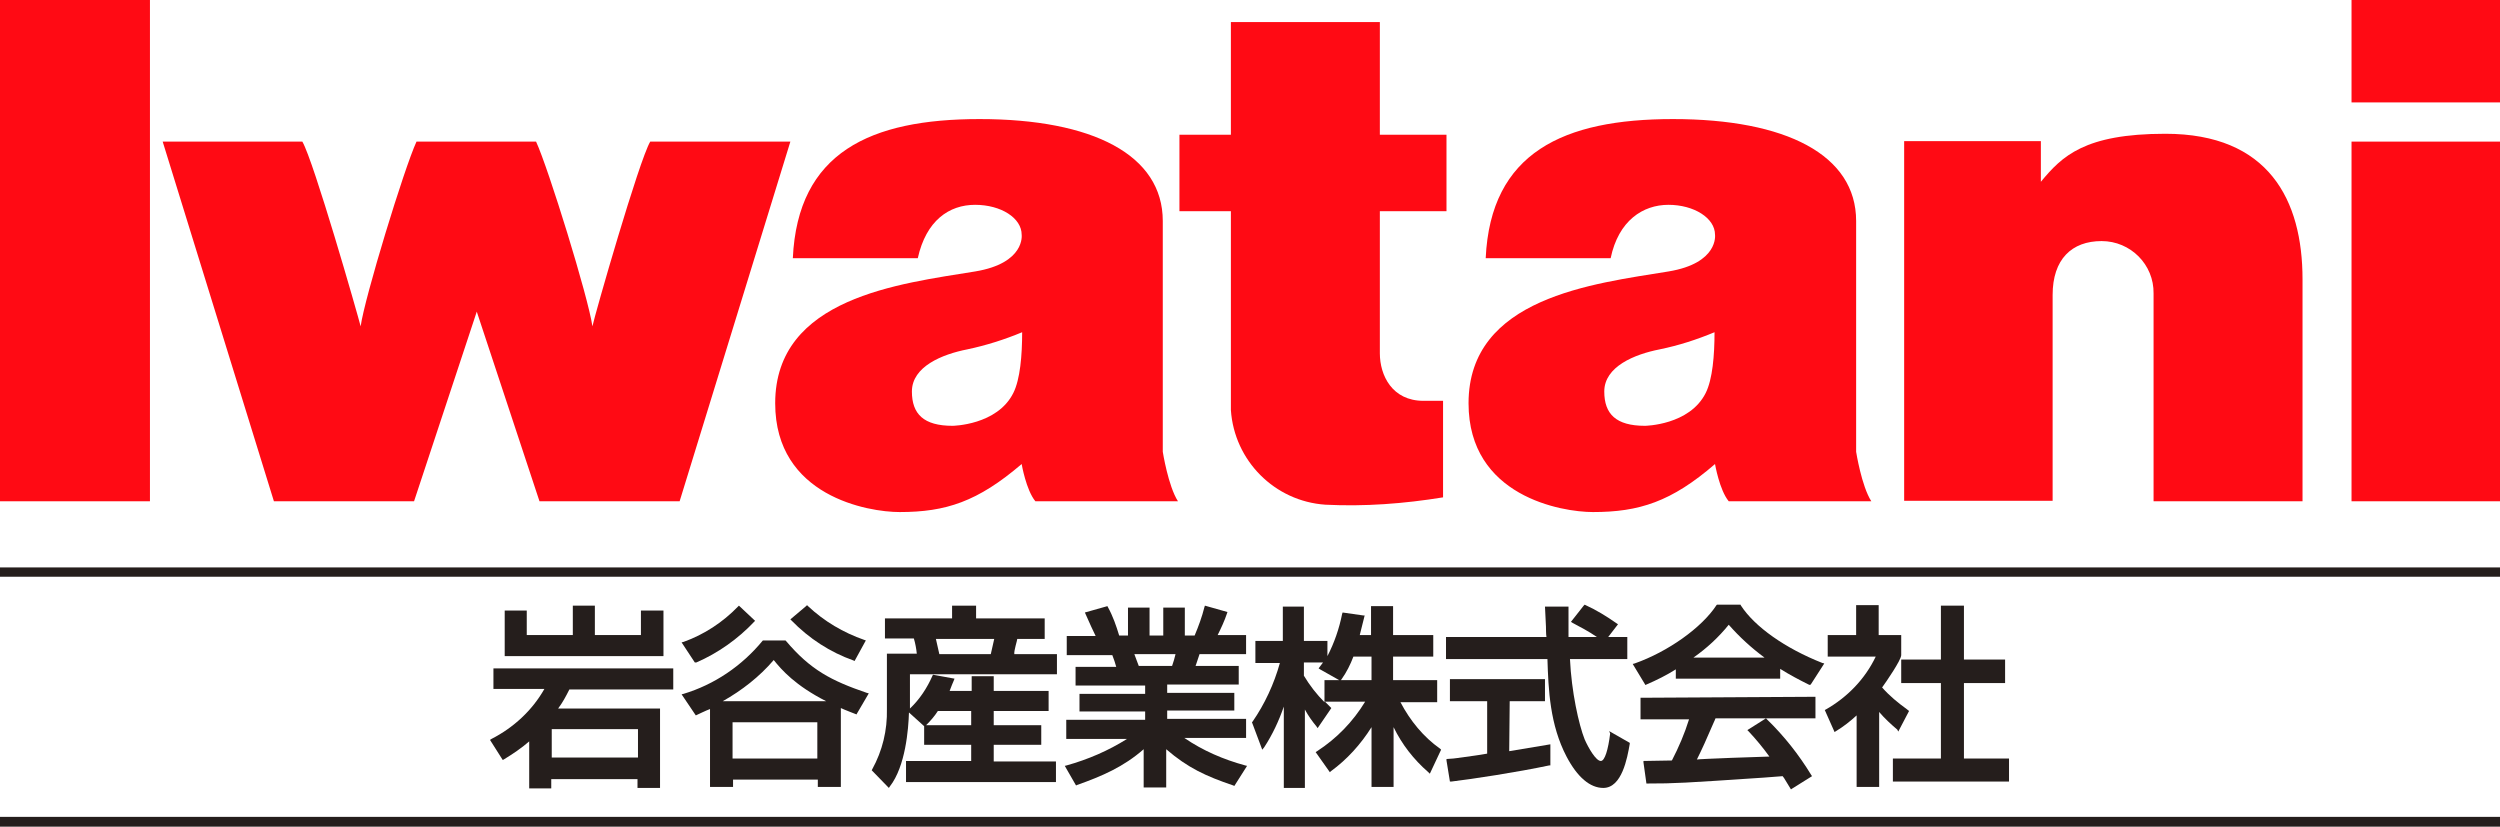
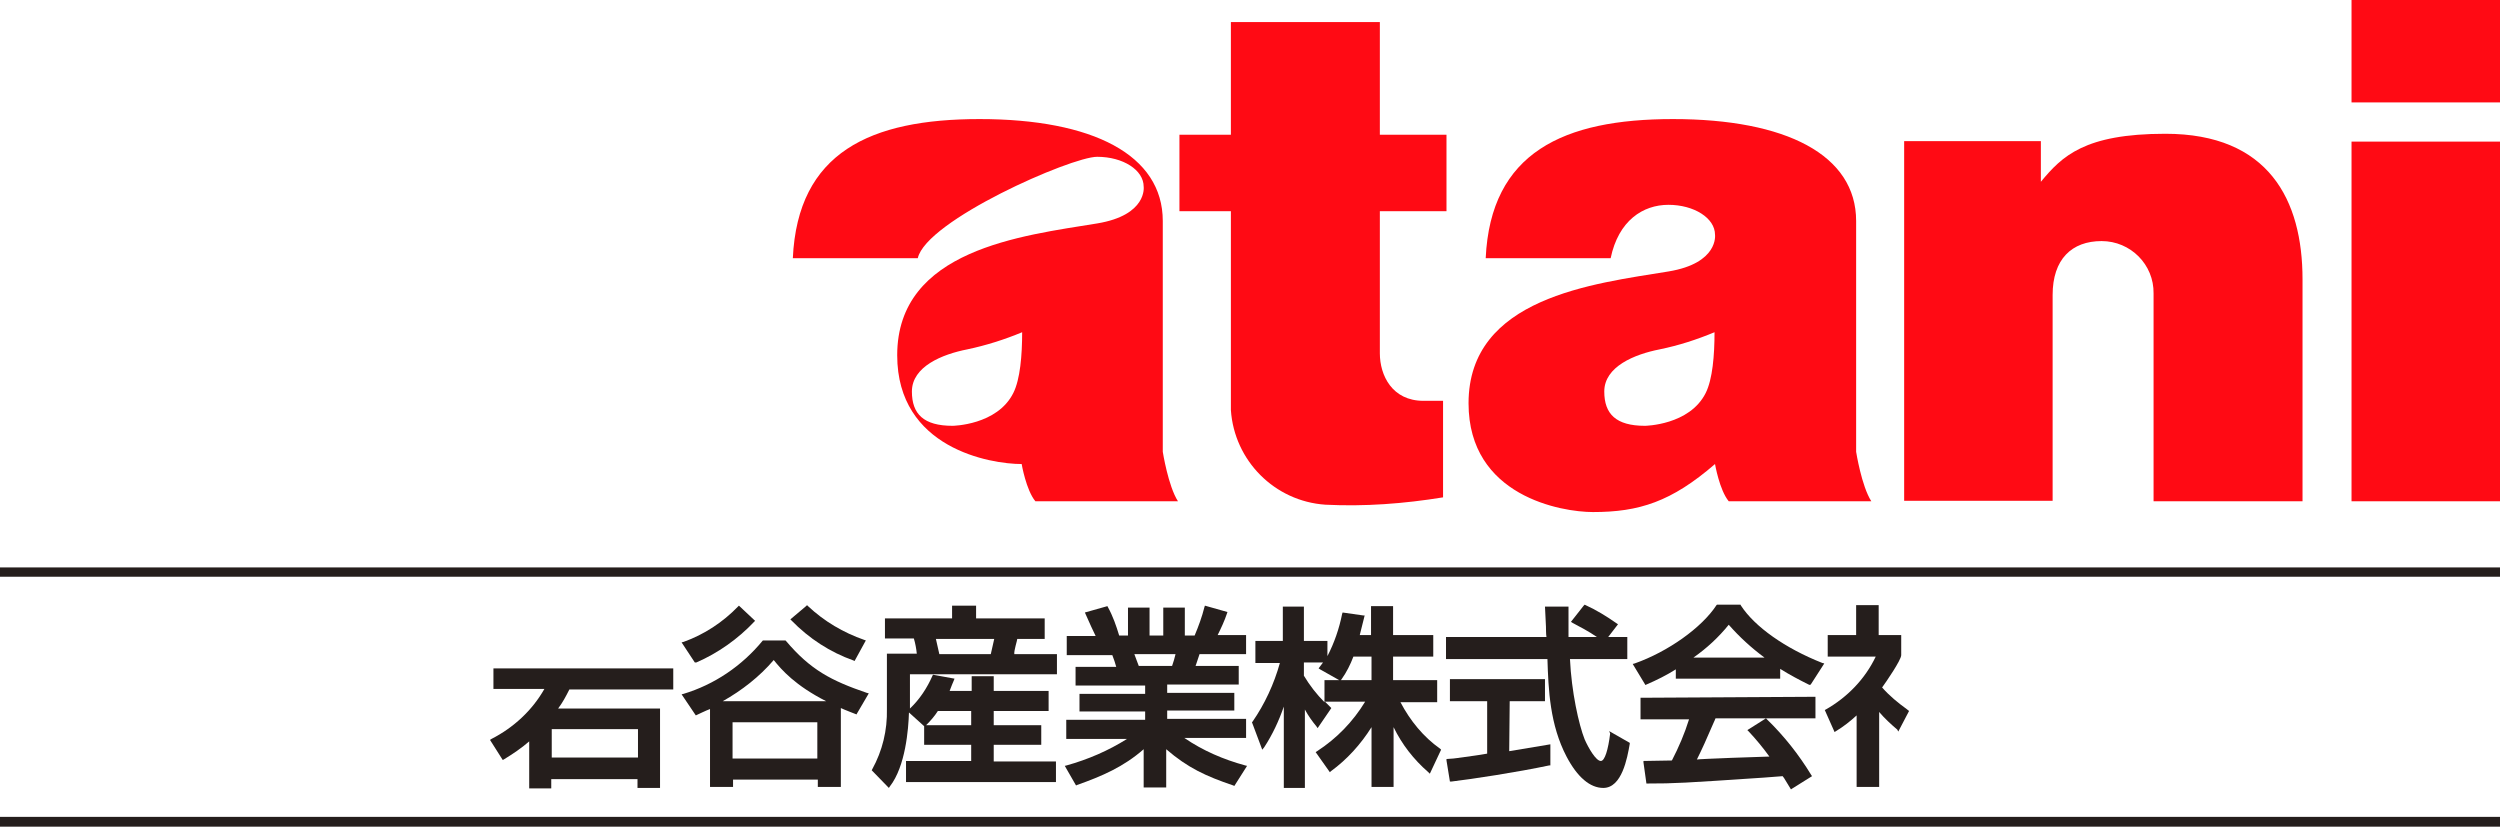
<svg xmlns="http://www.w3.org/2000/svg" version="1.1" id="レイヤー_1" x="0px" y="0px" viewBox="0 0 510.2 168.7" style="enable-background:new 0 0 510.2 168.7;" xml:space="preserve">
  <style type="text/css">
	.st0{fill:#FF0A14;}
	.st1{fill:#251E1C;}
</style>
  <g id="レイヤー_2_00000052784735232445878440000017707306223027356580_">
    <g id="レイヤー_5">
-       <rect class="st0" width="30.6" height="102.3" />
      <rect x="479.9" y="28.9" class="st0" width="30.4" height="73.4" />
      <rect x="479.9" class="st0" width="30.4" height="20.9" />
      <path class="st0" d="M418.9,60.2c0-7.3,3.9-11,10-11c5.9,0,10.7,4.8,10.6,10.7c0,0.1,0,0.2,0,0.3v42.1h30.4V57    c0-16.2-6.9-29.7-28-29.7c-16.5,0-21.1,4.6-25.4,9.8l0,0v-8.3h-27.9v73.4h30.3V60.2" />
      <path class="st0" d="M270.5,103L270.5,103c-10.4-0.7-18.6-9-19.3-19.3V43.1h-10.5V27.5h10.5v-23h30.4v23h13.6v15.6h-13.6v29    c0,4.5,2.5,9.7,8.9,9.7h4v19.7C286.5,102.8,278.5,103.4,270.5,103" />
-       <path class="st0" d="M187.3,52.7h-25.5c1-21.6,15.8-28.4,38.1-28.4c23.1,0,37.4,7.3,37.4,20.8v47.1c0,0,1.1,7,3.1,10.1h-29.1    c-1.9-2.3-2.8-7.6-2.8-7.6c-9,7.7-15.5,9.8-24.9,9.8c-6.4,0-25.4-3.2-25.4-22.2c0-21.6,25.5-24.4,40.8-26.9    c10.3-1.7,9.5-7.5,9.5-7.5c0-3.4-4.2-6.1-9.5-6.1S189,45,187.3,52.7 M197.4,71.3c-5.1,1-11.3,3.5-11.3,8.6c0,4.6,2.4,7,8.3,7    c0,0,9.1-0.1,12.4-6.7c1.4-2.8,1.8-7.7,1.8-12.4C205,69.3,201.2,70.5,197.4,71.3" />
+       <path class="st0" d="M187.3,52.7h-25.5c1-21.6,15.8-28.4,38.1-28.4c23.1,0,37.4,7.3,37.4,20.8v47.1c0,0,1.1,7,3.1,10.1h-29.1    c-1.9-2.3-2.8-7.6-2.8-7.6c-6.4,0-25.4-3.2-25.4-22.2c0-21.6,25.5-24.4,40.8-26.9    c10.3-1.7,9.5-7.5,9.5-7.5c0-3.4-4.2-6.1-9.5-6.1S189,45,187.3,52.7 M197.4,71.3c-5.1,1-11.3,3.5-11.3,8.6c0,4.6,2.4,7,8.3,7    c0,0,9.1-0.1,12.4-6.7c1.4-2.8,1.8-7.7,1.8-12.4C205,69.3,201.2,70.5,197.4,71.3" />
      <path class="st0" d="M328.7,52.7h-25.5c1-21.6,15.9-28.4,38.2-28.4c23.1,0,37.4,7.3,37.4,20.8v47.1c0,0,1.1,7,3.1,10.1h-29.1    c-1.9-2.3-2.8-7.6-2.8-7.6c-8.9,7.7-15.5,9.8-24.9,9.8c-6.4,0-25.4-3.2-25.4-22.2c0-21.6,25.5-24.4,40.8-26.9    c10.3-1.7,9.5-7.5,9.5-7.5c0-3.4-4.3-6.1-9.5-6.1S330.3,45,328.7,52.7 M338.7,71.3c-5.1,1-11.3,3.5-11.3,8.6c0,4.6,2.4,7,8.3,7    c0,0,9.1-0.1,12.4-6.7c1.4-2.8,1.8-7.7,1.8-12.4C346.3,69.3,342.6,70.5,338.7,71.3" />
-       <path class="st0" d="M132.7,28.9c-2.3,3.9-11.3,35.3-11.8,37.7c-0.8-5.8-9-32.3-11.5-37.7H85c-2.5,5.4-10.6,31.9-11.4,37.7    C73,64.2,64,32.8,61.7,28.9H33.2l22.7,73.4h28.6l12.8-38.7l12.8,38.7h28.6l22.6-73.4L132.7,28.9z" />
      <rect y="166.7" class="st1" width="510.2" height="2" />
      <rect y="115.8" class="st1" width="510.2" height="1.9" />
      <path class="st1" d="M100.7,136.3v4.3h10.4c-2.5,4.4-6.3,7.9-10.8,10.2L100,151l2.6,4.1l0.2-0.1c1.8-1.1,3.6-2.3,5.2-3.7v9.6h4.5    V159h17.6v1.8h4.6v-16.2h-20.8c0.9-1.2,1.6-2.5,2.3-3.9h21.2v-4.3h-36.7V136.3z M130.2,154.6h-17.6v-5.8h17.6V154.6z" />
-       <polygon class="st1" points="135.4,124.6 130.8,124.6 130.8,129.6 121.4,129.6 121.4,123.6 121.1,123.6 116.9,123.6 116.9,129.6     107.5,129.6 107.5,124.6 103,124.6 103,133.9 135.4,133.9   " />
      <path class="st1" d="M160.4,130.8l-0.1-0.1h-4.6l-0.1,0.1c-4.2,5.1-9.8,8.9-16.1,10.8l-0.4,0.1l2.9,4.3c0,0,2.3-1.1,2.9-1.3v15.9    h4.7v-1.5h17.3v1.5h4.7v-16.1c0.6,0.3,3.2,1.3,3.2,1.3l0.1-0.2l2.4-4.1l-0.4-0.1C169.6,138.9,165.4,136.7,160.4,130.8     M168.6,143.1h-21.1c3.9-2.2,7.5-5,10.4-8.4C159.5,136.7,162.3,139.9,168.6,143.1 M166.8,154.8h-17.3v-7.4h17.3V154.8z" />
      <path class="st1" d="M142.1,135.2c4.4-1.9,8.5-4.8,11.8-8.3l0.2-0.2l-3.3-3.1l-0.2,0.2c-3.1,3.2-6.9,5.7-11.1,7.2l-0.4,0.1    l2.7,4.1L142.1,135.2z" />
      <path class="st1" d="M174.2,134.8l0.2,0.1l2.3-4.2l-0.3-0.1c-4.3-1.5-8.2-3.8-11.5-6.9l-0.2-0.2l-0.2,0.2l-3.2,2.7l0.2,0.2    C165.1,130.3,169.4,133.1,174.2,134.8" />
      <path class="st1" d="M207.6,130.4h5.6v-4.2h-14v-2.6h-4.9v2.6h-13.7v4.1h5.9c0.3,1,0.5,2.1,0.6,3.1H181v11.3    c0.1,4.3-0.9,8.5-3,12.3l-0.1,0.2l3.5,3.6l0.2-0.3c3.2-4.1,3.8-11.7,3.9-15.1l3.1,2.8v3.8h9.6v3.3h-13.3v4.3h30.6v-4.2h-12.7V152    h9.7v-4h-9.7v-2.9H214V141h-11.2v-3h-4.5v3h-4.5c0.2-0.6,0.8-2,0.8-2l0.2-0.5l-4.4-0.8l-0.1,0.2c-1.1,2.5-2.6,4.8-4.6,6.7v-7h30    v-4.1H207C206.9,132.8,207.6,130.7,207.6,130.4 M198.2,145.1v2.9H189c0.9-0.9,1.7-1.8,2.4-2.9H198.2z M191,130.4h11.9l-0.7,3.1    h-10.5C191.6,133.1,191.1,130.9,191,130.4" />
      <path class="st1" d="M241.7,150.6h12.6v-3.9h-16.1V145h13.7v-3.6h-13.7v-1.7h14.6v-3.8H244c0-0.1,0.1-0.3,0.1-0.3l0.7-2.1h9.5    v-3.9h-5.8c0.7-1.4,1.4-2.9,1.9-4.4l0.1-0.3l-4.6-1.3l-0.1,0.3c-0.5,2-1.2,3.9-2,5.8h-2V124h-4.4v5.7h-2.8V124h-4.4v5.7h-1.8    c-0.6-2-1.3-4-2.3-5.8l-0.1-0.2l-4.6,1.3l1.3,2.9c0,0,0.6,1.3,0.9,1.9h-5.9v3.9h9.3c0.3,0.8,0.6,1.6,0.8,2.4h-8.3v3.8h14.2v1.7    h-13.4v3.6h13.4v1.7h-16.1v3.9H230c-3.8,2.4-8,4.2-12.3,5.4l-0.4,0.1l2.3,4l0.2-0.1c5.1-1.8,9.5-3.7,13.6-7.3v7.8h4.6v-7.8    c4.4,3.8,8.1,5.5,13.7,7.4l0.2,0.1l2.6-4.1l-0.4-0.1C249.7,155,245.5,153.2,241.7,150.6 M239.9,133.5c-0.2,0.8-0.4,1.6-0.7,2.4    h-6.8c-0.1-0.2-0.7-1.9-0.9-2.4H239.9z" />
      <path class="st1" d="M285.8,143.3h7.5v-4.5h-9V134h8.2v-4.4h-8.2v-5.9h-4.5v5.9h-2.3l1-4h-0.3L274,125l-0.1,0.3    c-0.6,3-1.6,5.9-3,8.6v-3.1h-4.8v-7h-4.3v7h-5.6v4.5h5c-1.2,4.3-3.1,8.4-5.6,12l-0.1,0.1l2.1,5.6l0.4-0.5c1.7-2.6,3-5.4,4-8.3    v16.6h4.3v-16c0.7,1.3,1.5,2.4,2.4,3.5l0.2,0.3l2.8-4.1l-0.2-0.2c-0.3-0.3-0.7-0.7-1.1-1.1h8.2c-2.5,4.1-5.8,7.5-9.8,10.1    l-0.3,0.2l2.9,4.1l0.2-0.2c3.3-2.4,6.1-5.5,8.3-9v12.2h4.5v-12.2c1.7,3.5,4.1,6.6,7.1,9.2l0.3,0.3l2.3-4.9l-0.2-0.2    C290.5,150.4,287.8,147.1,285.8,143.3 M273.8,138.6c1-1.4,1.8-3,2.4-4.6h3.7v4.8h-6.3C273.7,138.8,273.7,138.7,273.8,138.6     M270.3,138.9v4.4c-1.6-1.6-3-3.4-4.2-5.4c0,0,0-2.2,0-2.7h3.9c-0.3,0.4-0.9,1.2-0.9,1.2l0.3,0.2l3.9,2.2h-3V138.9z" />
      <path class="st1" d="M328.6,149.7c-0.4,3.3-1.1,5.6-1.9,5.6c-1,0-2.5-2.6-3.3-4.4c-1.2-3-2.7-9.8-3-16.4h11.7V130h-3.9l2-2.6    l-0.3-0.2c-2-1.4-4.1-2.7-6.3-3.7l-0.2-0.1l-0.2,0.2l-2.6,3.3l0.3,0.2c1.7,0.9,3.4,1.8,5,2.9h-5.8c0-0.6,0-6.2,0-6.2h-4.8l0.2,4.1    c0,0,0,1.6,0.1,2.1h-20.5v4.5h20.7c0.2,6.3,0.5,13.4,3.9,19.9c2.2,4.2,4.8,6.4,7.5,6.4c3.8,0,4.9-6.1,5.4-9v-0.2l-4.2-2.4    L328.6,149.7z" />
      <path class="st1" d="M308.1,143.1h7.2v-4.5h-19.4v4.5h7.6v10.7c-0.4,0.1-2.5,0.4-2.5,0.4l-3.6,0.5l-0.8,0.1l-1.4,0.1v0.3l0.7,4.3    h0.3c4.2-0.5,13.4-1.9,20-3.3h0.2v-4.3l-8.4,1.4L308.1,143.1z" />
      <path class="st1" d="M334.8,142.4v4.4h9.9c-0.9,2.9-2.1,5.7-3.5,8.4l-5.8,0.1v0.3l0.6,4.3h0.3c5.5,0,7.2-0.1,23.6-1.2l3.9-0.3    l0.3,0.4l1.4,2.3l0.3-0.2l4-2.5l-0.2-0.3c-2.5-4.1-5.5-7.9-9-11.3l-0.2-0.2l-3.8,2.4l0.3,0.3c1.5,1.6,2.9,3.3,4.2,5.1    c-1.1,0-14.6,0.5-14.8,0.6c1-2,2-4.2,3.5-7.7c0,0,0.2-0.4,0.3-0.7h20.4v-4.4L334.8,142.4L334.8,142.4z" />
      <path class="st1" d="M355.3,123.6l-0.1-0.2h-4.8l-0.1,0.1c-3,4.6-9.9,9.5-16.7,11.9l-0.4,0.1l2.6,4.3l0.2-0.1    c2.1-0.9,4.1-1.9,6-3.1v1.9h21.3v-2c1.9,1.2,3.8,2.2,5.8,3.2l0.3,0.1l0.2-0.2l2.7-4.2l-0.4-0.1    C364.3,132.3,358.1,127.9,355.3,123.6 M345.6,134.2c2.7-1.9,5.1-4.1,7.2-6.7c2.2,2.5,4.6,4.7,7.3,6.7H345.6z" />
      <path class="st1" d="M387.4,149.3l2.2-4.2l-0.5-0.4c-1.8-1.3-3.5-2.7-5-4.4c0.8-1.1,3.9-5.6,3.9-6.6v-4.1h-4.6v-6.1h-4.6v6.1H373    v4.4h9.8c-2.2,4.6-5.8,8.3-10.2,10.8l-0.2,0.1l2,4.5l0.3-0.2c1.5-0.9,2.9-2,4.2-3.2v14.6h4.6v-15.3c1.1,1.3,2.4,2.5,3.7,3.6    L387.4,149.3z" />
-       <polygon class="st1" points="400.8,154.8 400.8,139.4 409.2,139.4 409.2,134.6 400.8,134.6 400.8,123.6 400.5,123.6 396.1,123.6     396.1,134.6 388,134.6 388,139.4 396.1,139.4 396.1,154.8 386.3,154.8 386.3,159.5 410,159.5 410,154.8   " />
    </g>
  </g>
</svg>